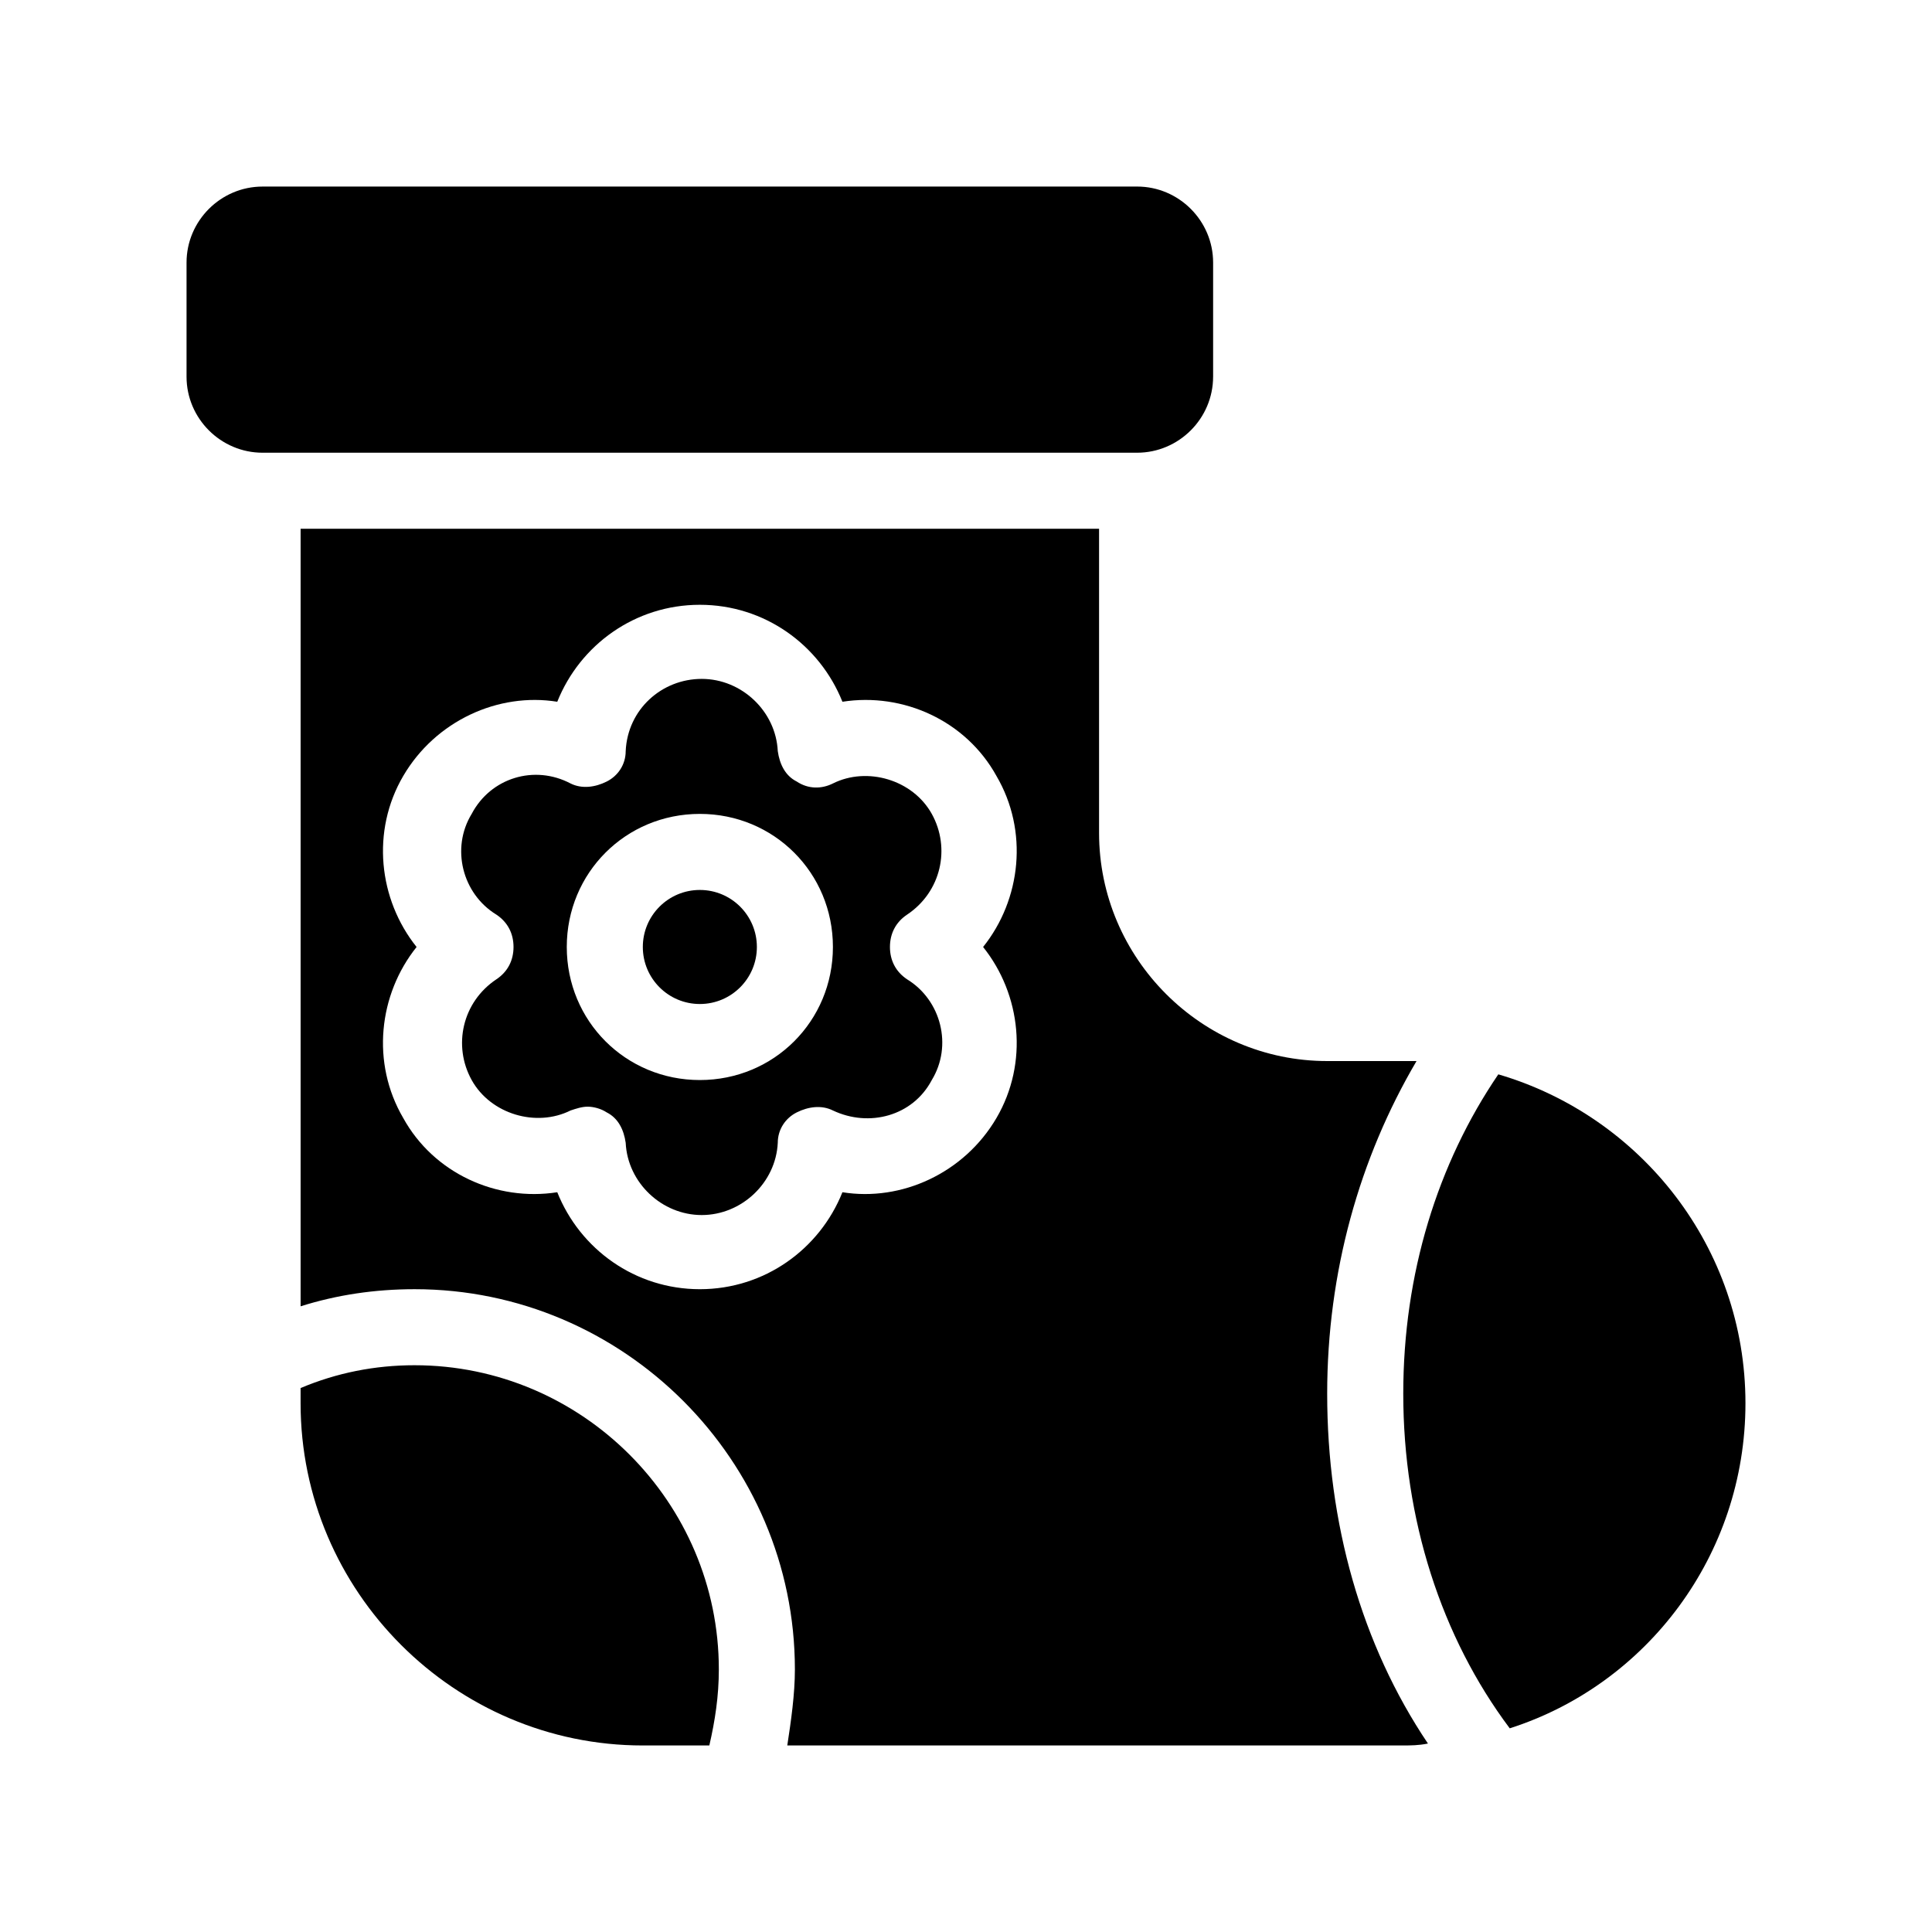
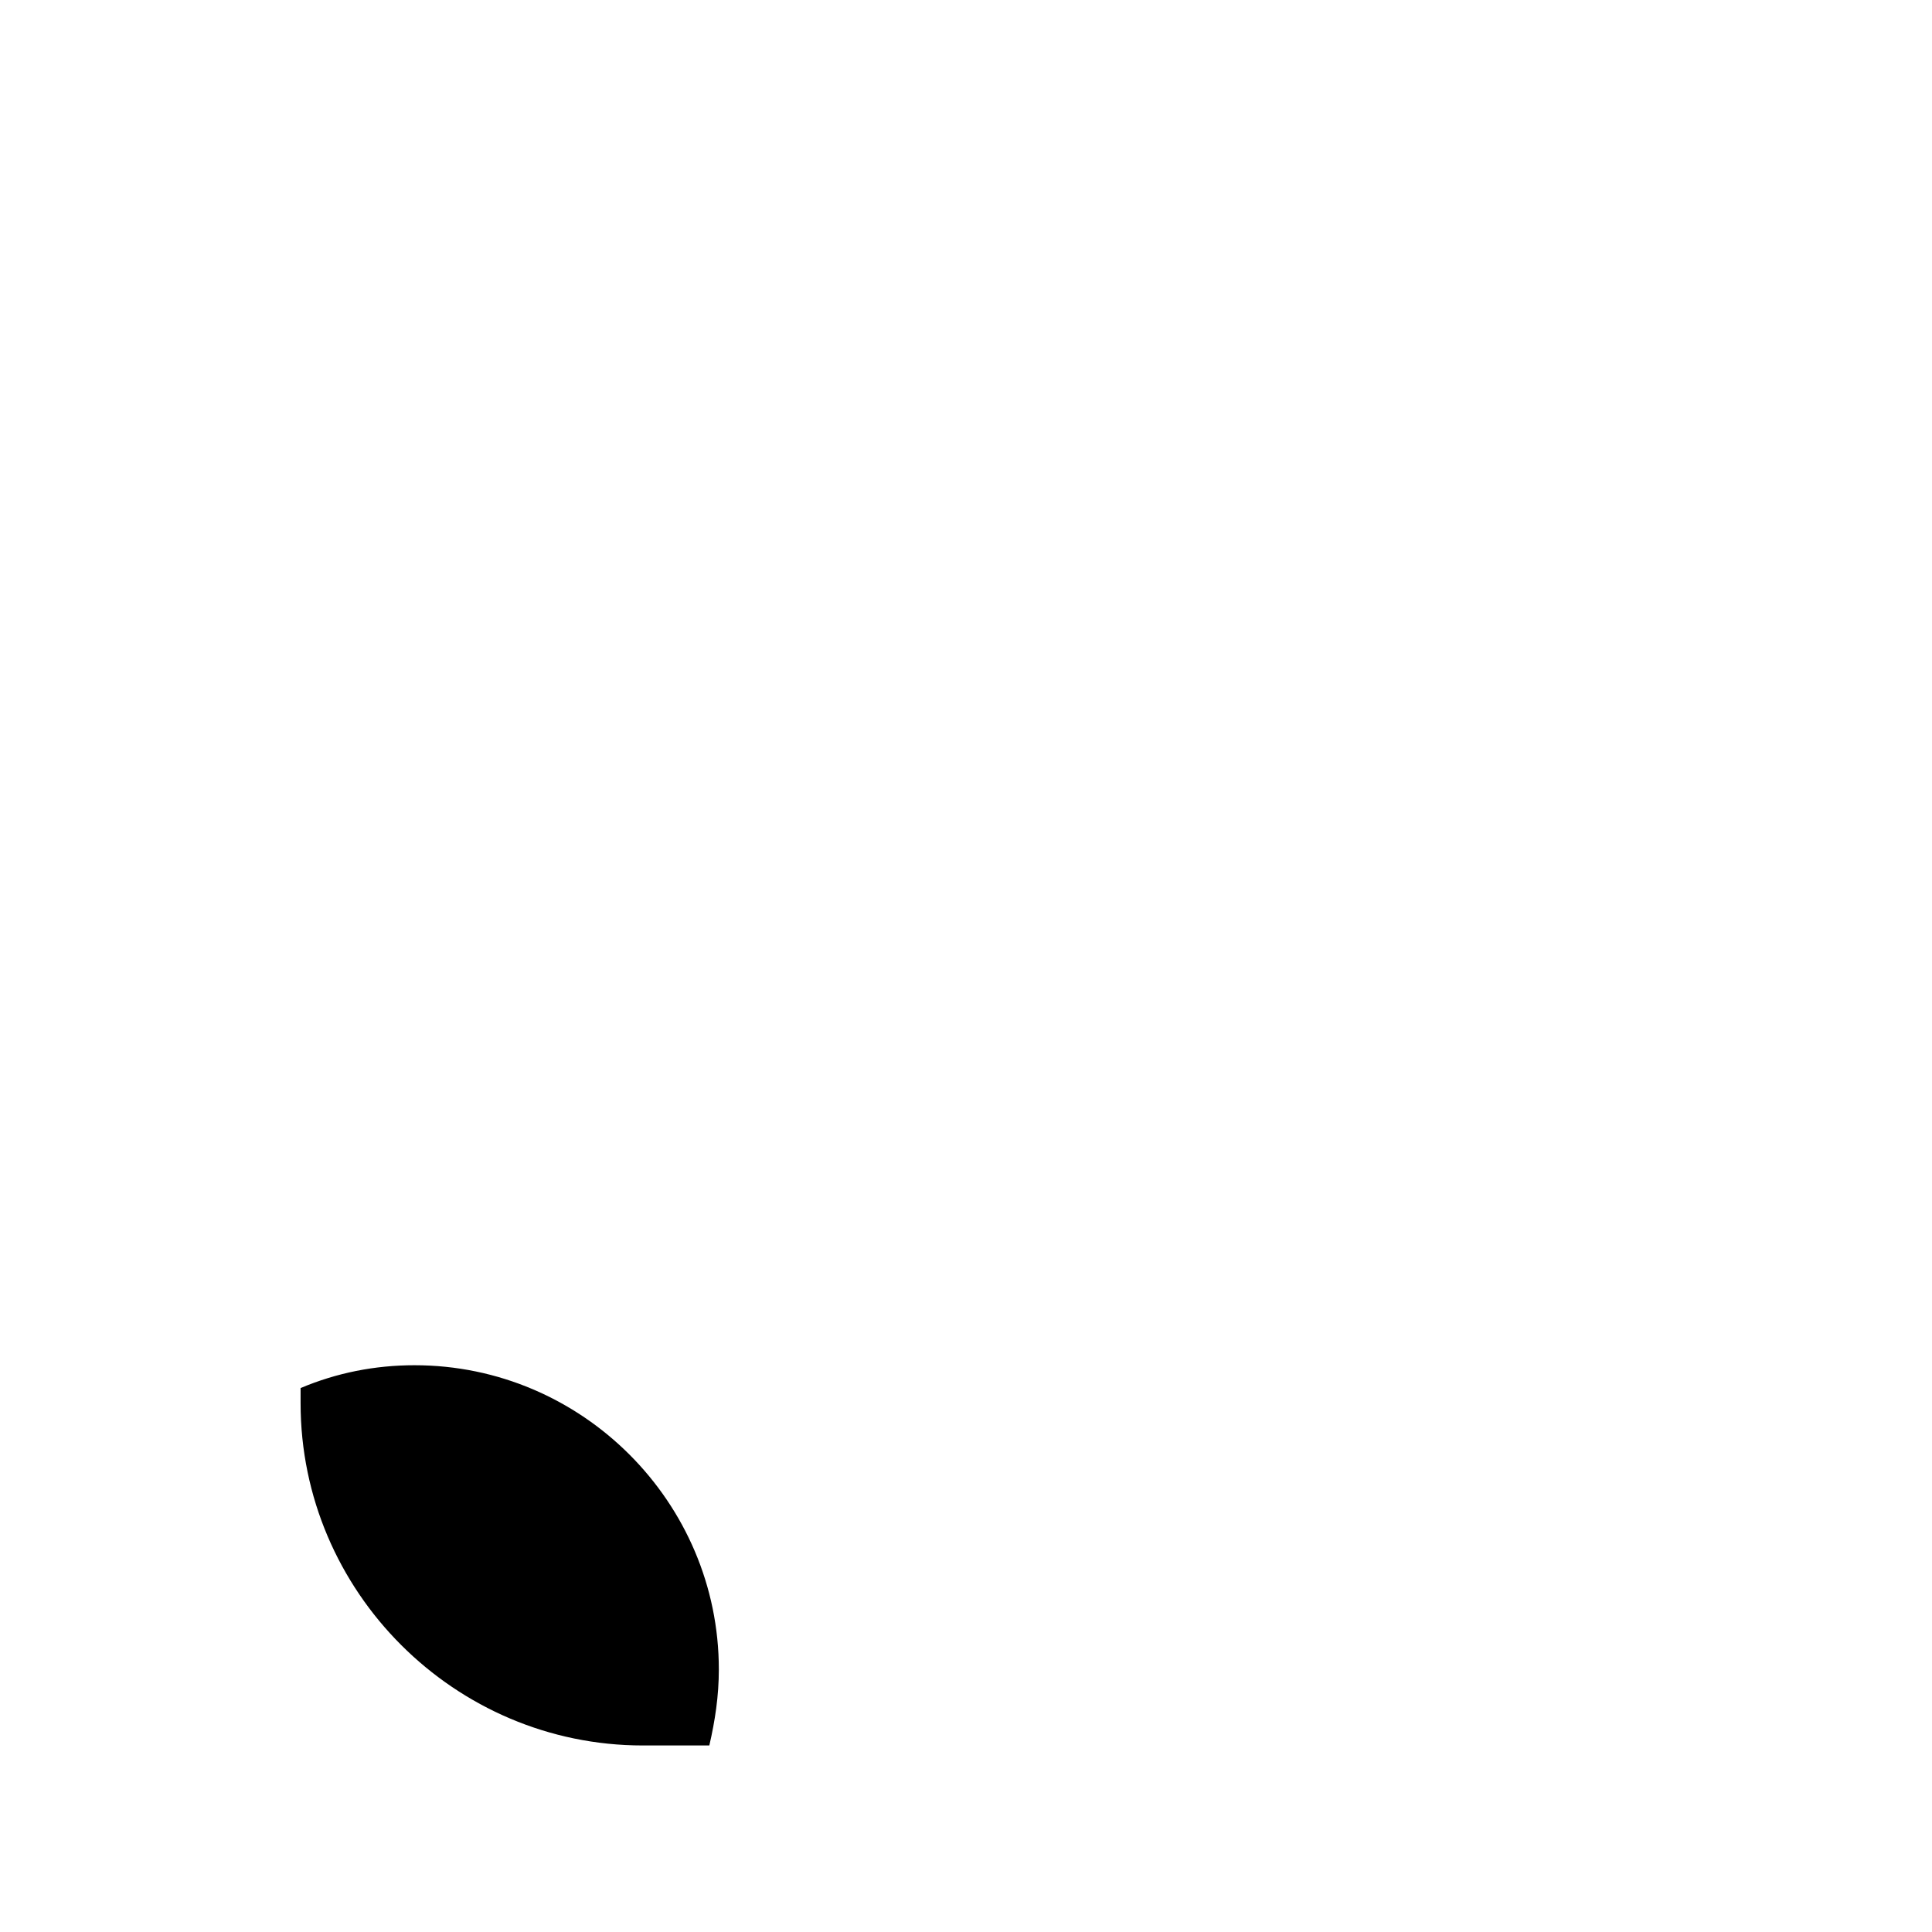
<svg xmlns="http://www.w3.org/2000/svg" fill="#000000" width="800px" height="800px" version="1.1" viewBox="144 144 512 512">
  <g>
-     <path d="m541.07 428.71c-16.121 23.68-25.191 52.898-25.191 84.641 0 33.25 10.078 64.488 28.215 88.672 36.273-11.59 62.469-45.848 62.469-86.152 0-41.312-27.707-76.074-65.492-87.16z" />
-     <path d="m384.38 386.39c9.07-6.047 11.586-17.633 6.551-26.703-5.039-9.07-17.129-12.594-26.199-8.062-3.023 1.512-6.551 1.512-9.574-0.504-3.023-1.512-4.535-4.535-5.039-8.062-0.504-10.578-9.574-19.145-20.152-19.145s-19.648 8.062-20.152 19.145c0 3.527-2.016 6.551-5.039 8.062-3.023 1.512-6.551 2.016-9.574 0.504-9.574-5.039-21.16-1.512-26.199 8.062-5.543 9.07-2.519 21.16 6.551 26.703 3.023 2.016 4.535 5.039 4.535 8.566 0 3.527-1.512 6.551-4.535 8.566-9.07 6.047-11.586 17.633-6.551 26.703 5.039 9.07 17.129 12.594 26.199 8.062 1.512-0.504 3.023-1.008 4.535-1.008s3.527 0.504 5.039 1.512c3.023 1.512 4.535 4.535 5.039 8.062 0.504 10.578 9.574 19.145 20.152 19.145s19.648-8.566 20.152-19.145c0-3.527 2.016-6.551 5.039-8.062s6.551-2.016 9.574-0.504c9.574 4.535 21.16 1.512 26.199-8.062 5.543-9.07 2.519-21.16-6.551-26.703-3.023-2.016-4.535-5.039-4.535-8.566 0.004-3.527 1.516-6.551 4.535-8.566zm-54.914 43.832c-19.648 0-35.266-15.617-35.266-35.266 0-19.648 15.617-35.266 35.266-35.266 19.648 0 35.266 15.617 35.266 35.266 0 19.648-15.617 35.266-35.266 35.266z" />
-     <path d="m519.4 425.19h-3.527-20.152c-33.25 0-60.457-27.207-60.457-60.457v-80.609h-211.6v206.06c9.574-3.023 19.648-4.535 30.23-4.535 55.418 0 100.76 45.344 100.76 100.76 0 6.551-1.008 13.602-2.016 20.152h163.23c2.016 0 4.031 0 6.551-0.504-17.637-26.195-26.703-58.441-26.703-92.699 0-32.242 8.562-62.473 23.68-88.168zm-111.34 15.117c-8.566 14.609-25.191 22.168-40.809 19.648-6.047 15.113-20.656 25.695-37.785 25.695s-31.738-10.578-37.785-25.695c-16.121 2.519-32.746-5.039-40.809-19.648-8.566-14.609-6.551-32.746 3.527-45.344-10.078-12.594-12.09-30.73-3.527-45.344 8.566-14.609 25.191-22.168 40.809-19.648 6.047-15.113 20.656-25.695 37.785-25.695s31.738 10.578 37.785 25.695c16.121-2.519 32.746 5.039 40.809 19.648 8.566 14.609 6.551 32.746-3.527 45.344 10.078 12.594 12.094 30.73 3.527 45.344z" />
-     <path d="m344.58 394.96c0 8.348-6.766 15.113-15.113 15.113s-15.113-6.766-15.113-15.113c0-8.348 6.766-15.113 15.113-15.113s15.113 6.766 15.113 15.113" />
    <path d="m253.89 505.8c-10.578 0-20.656 2.016-30.23 6.047v4.031c0 49.879 40.809 90.688 90.688 90.688h17.633c1.512-6.551 2.519-13.098 2.519-20.152 0-44.336-36.273-80.613-80.609-80.613z" />
-     <path d="m465.49 243.82v-30.23c0-11.082-9.07-20.152-20.152-20.152l-231.75 0.004c-11.082 0-20.152 9.07-20.152 20.152v30.23c0 11.082 9.07 20.152 20.152 20.152h231.75c11.082-0.004 20.148-9.07 20.148-20.156z" />
  </g>
</svg>